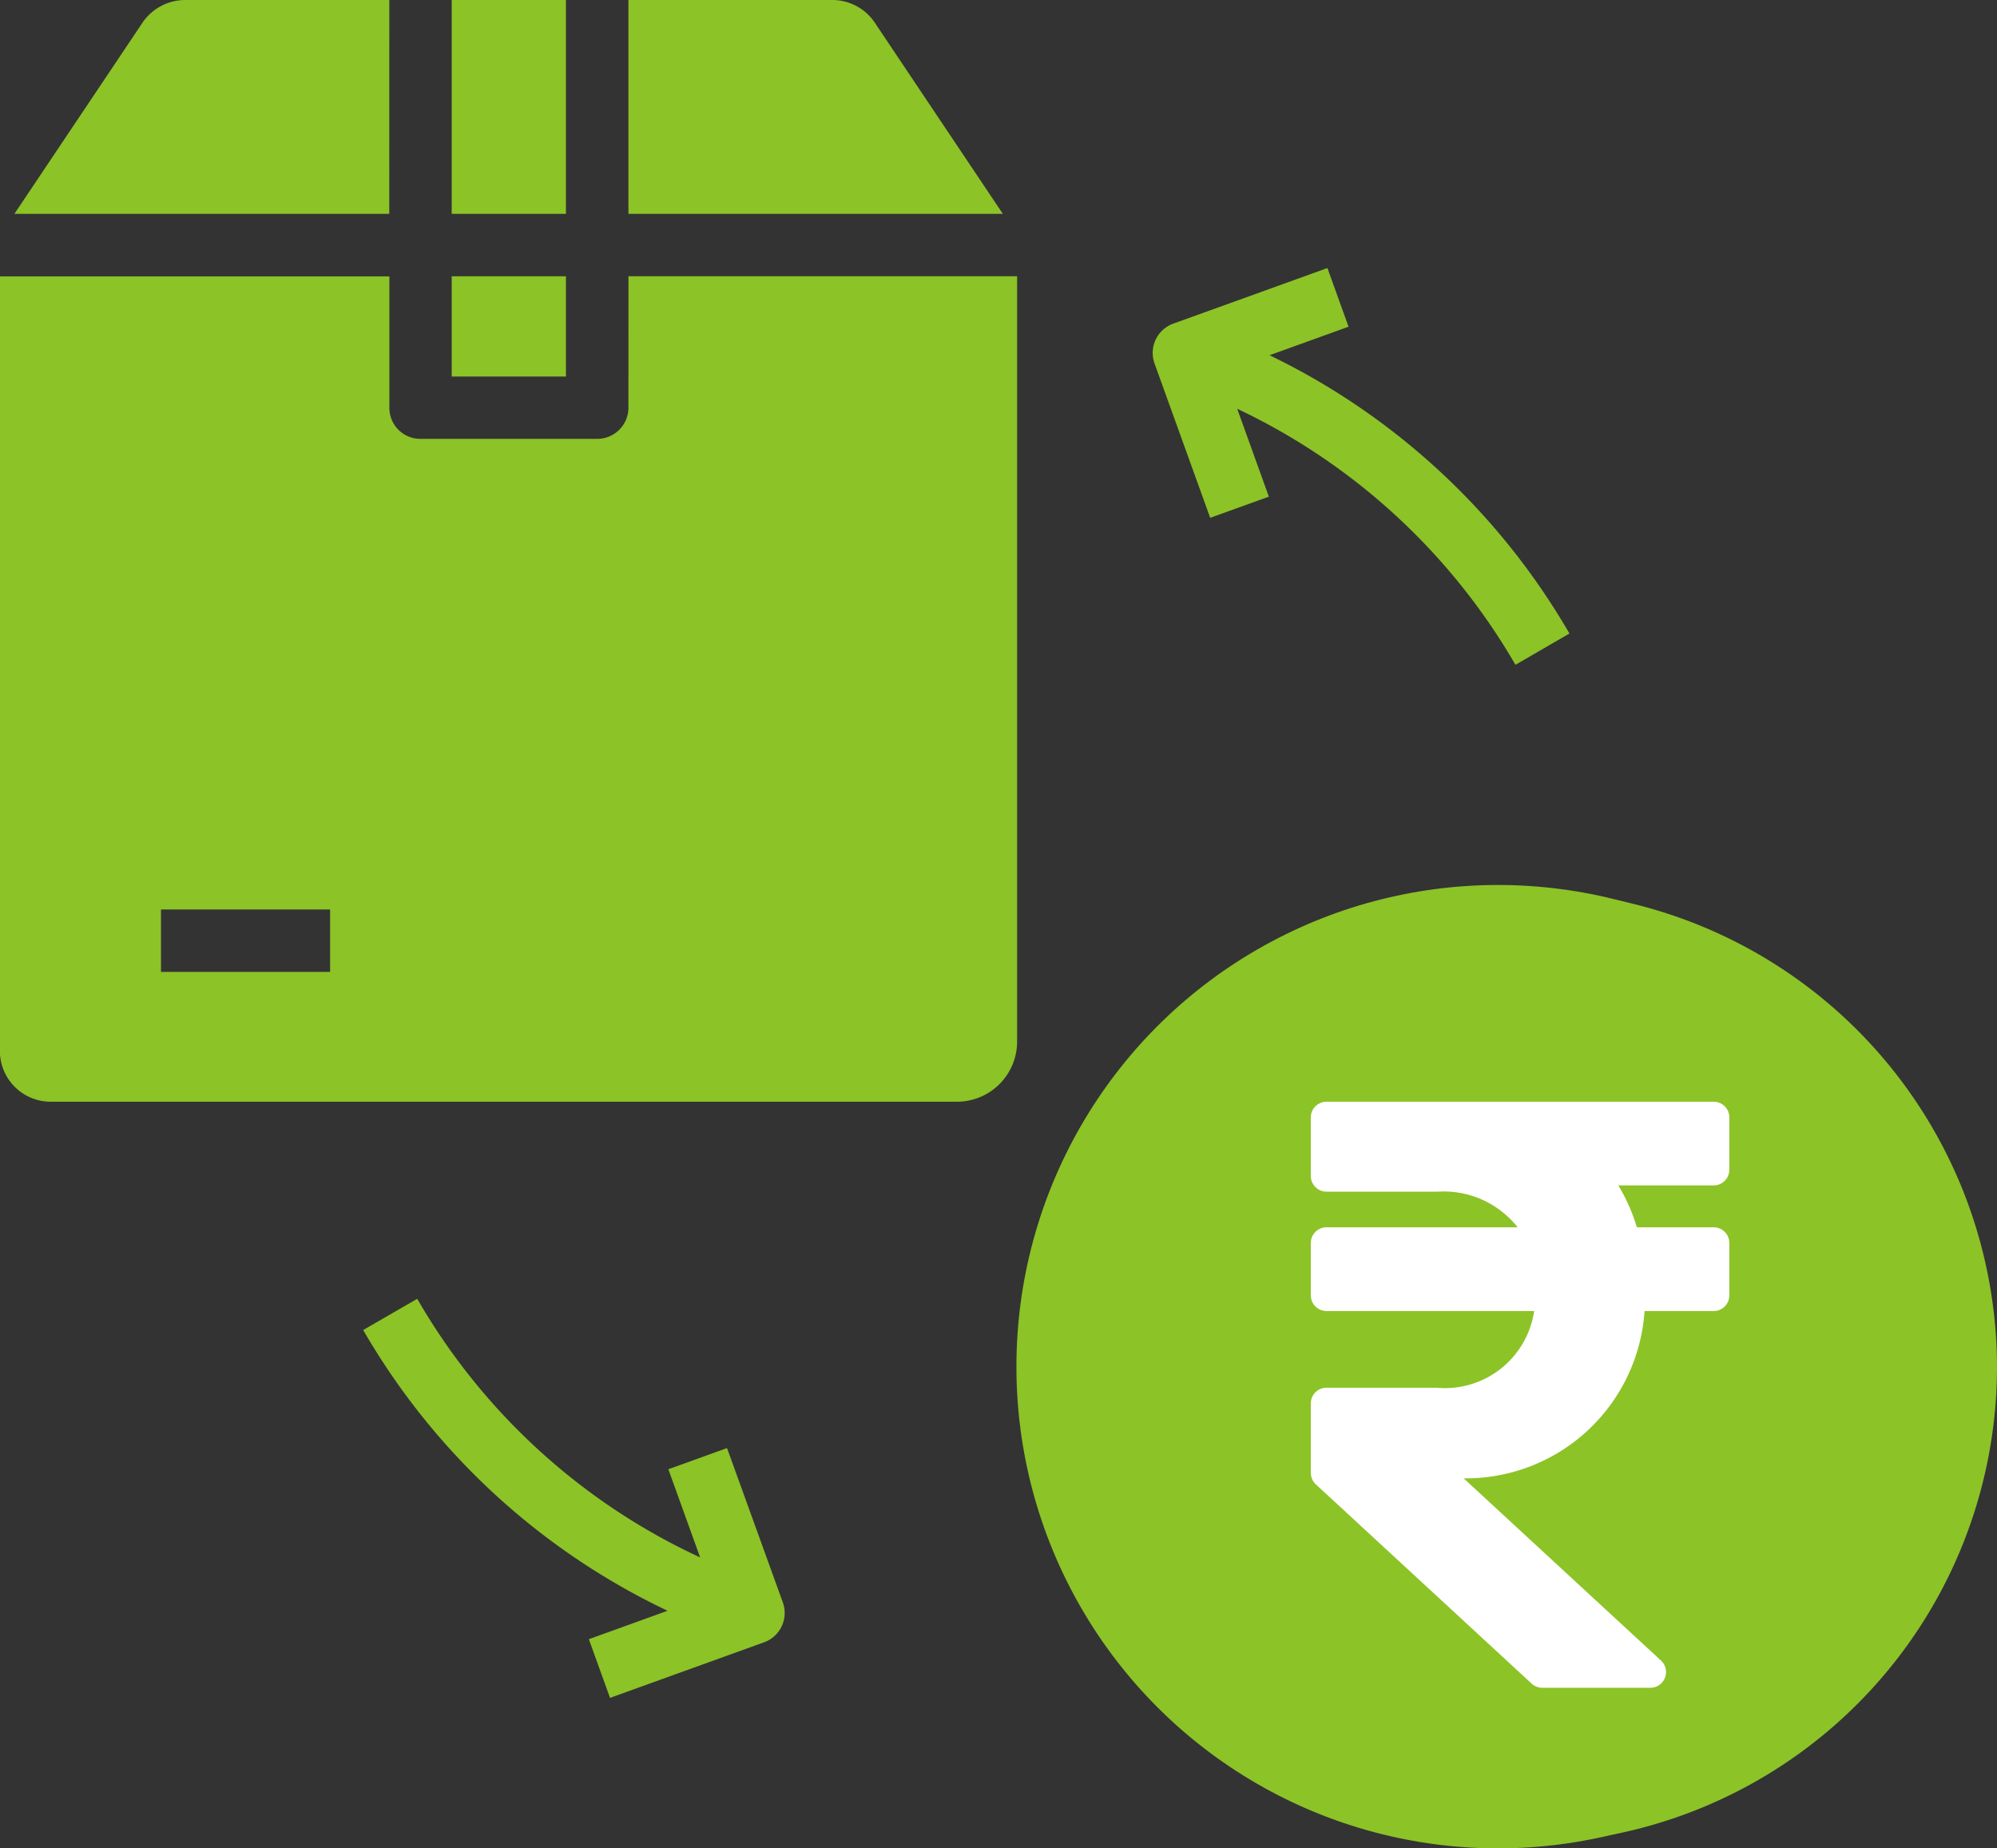
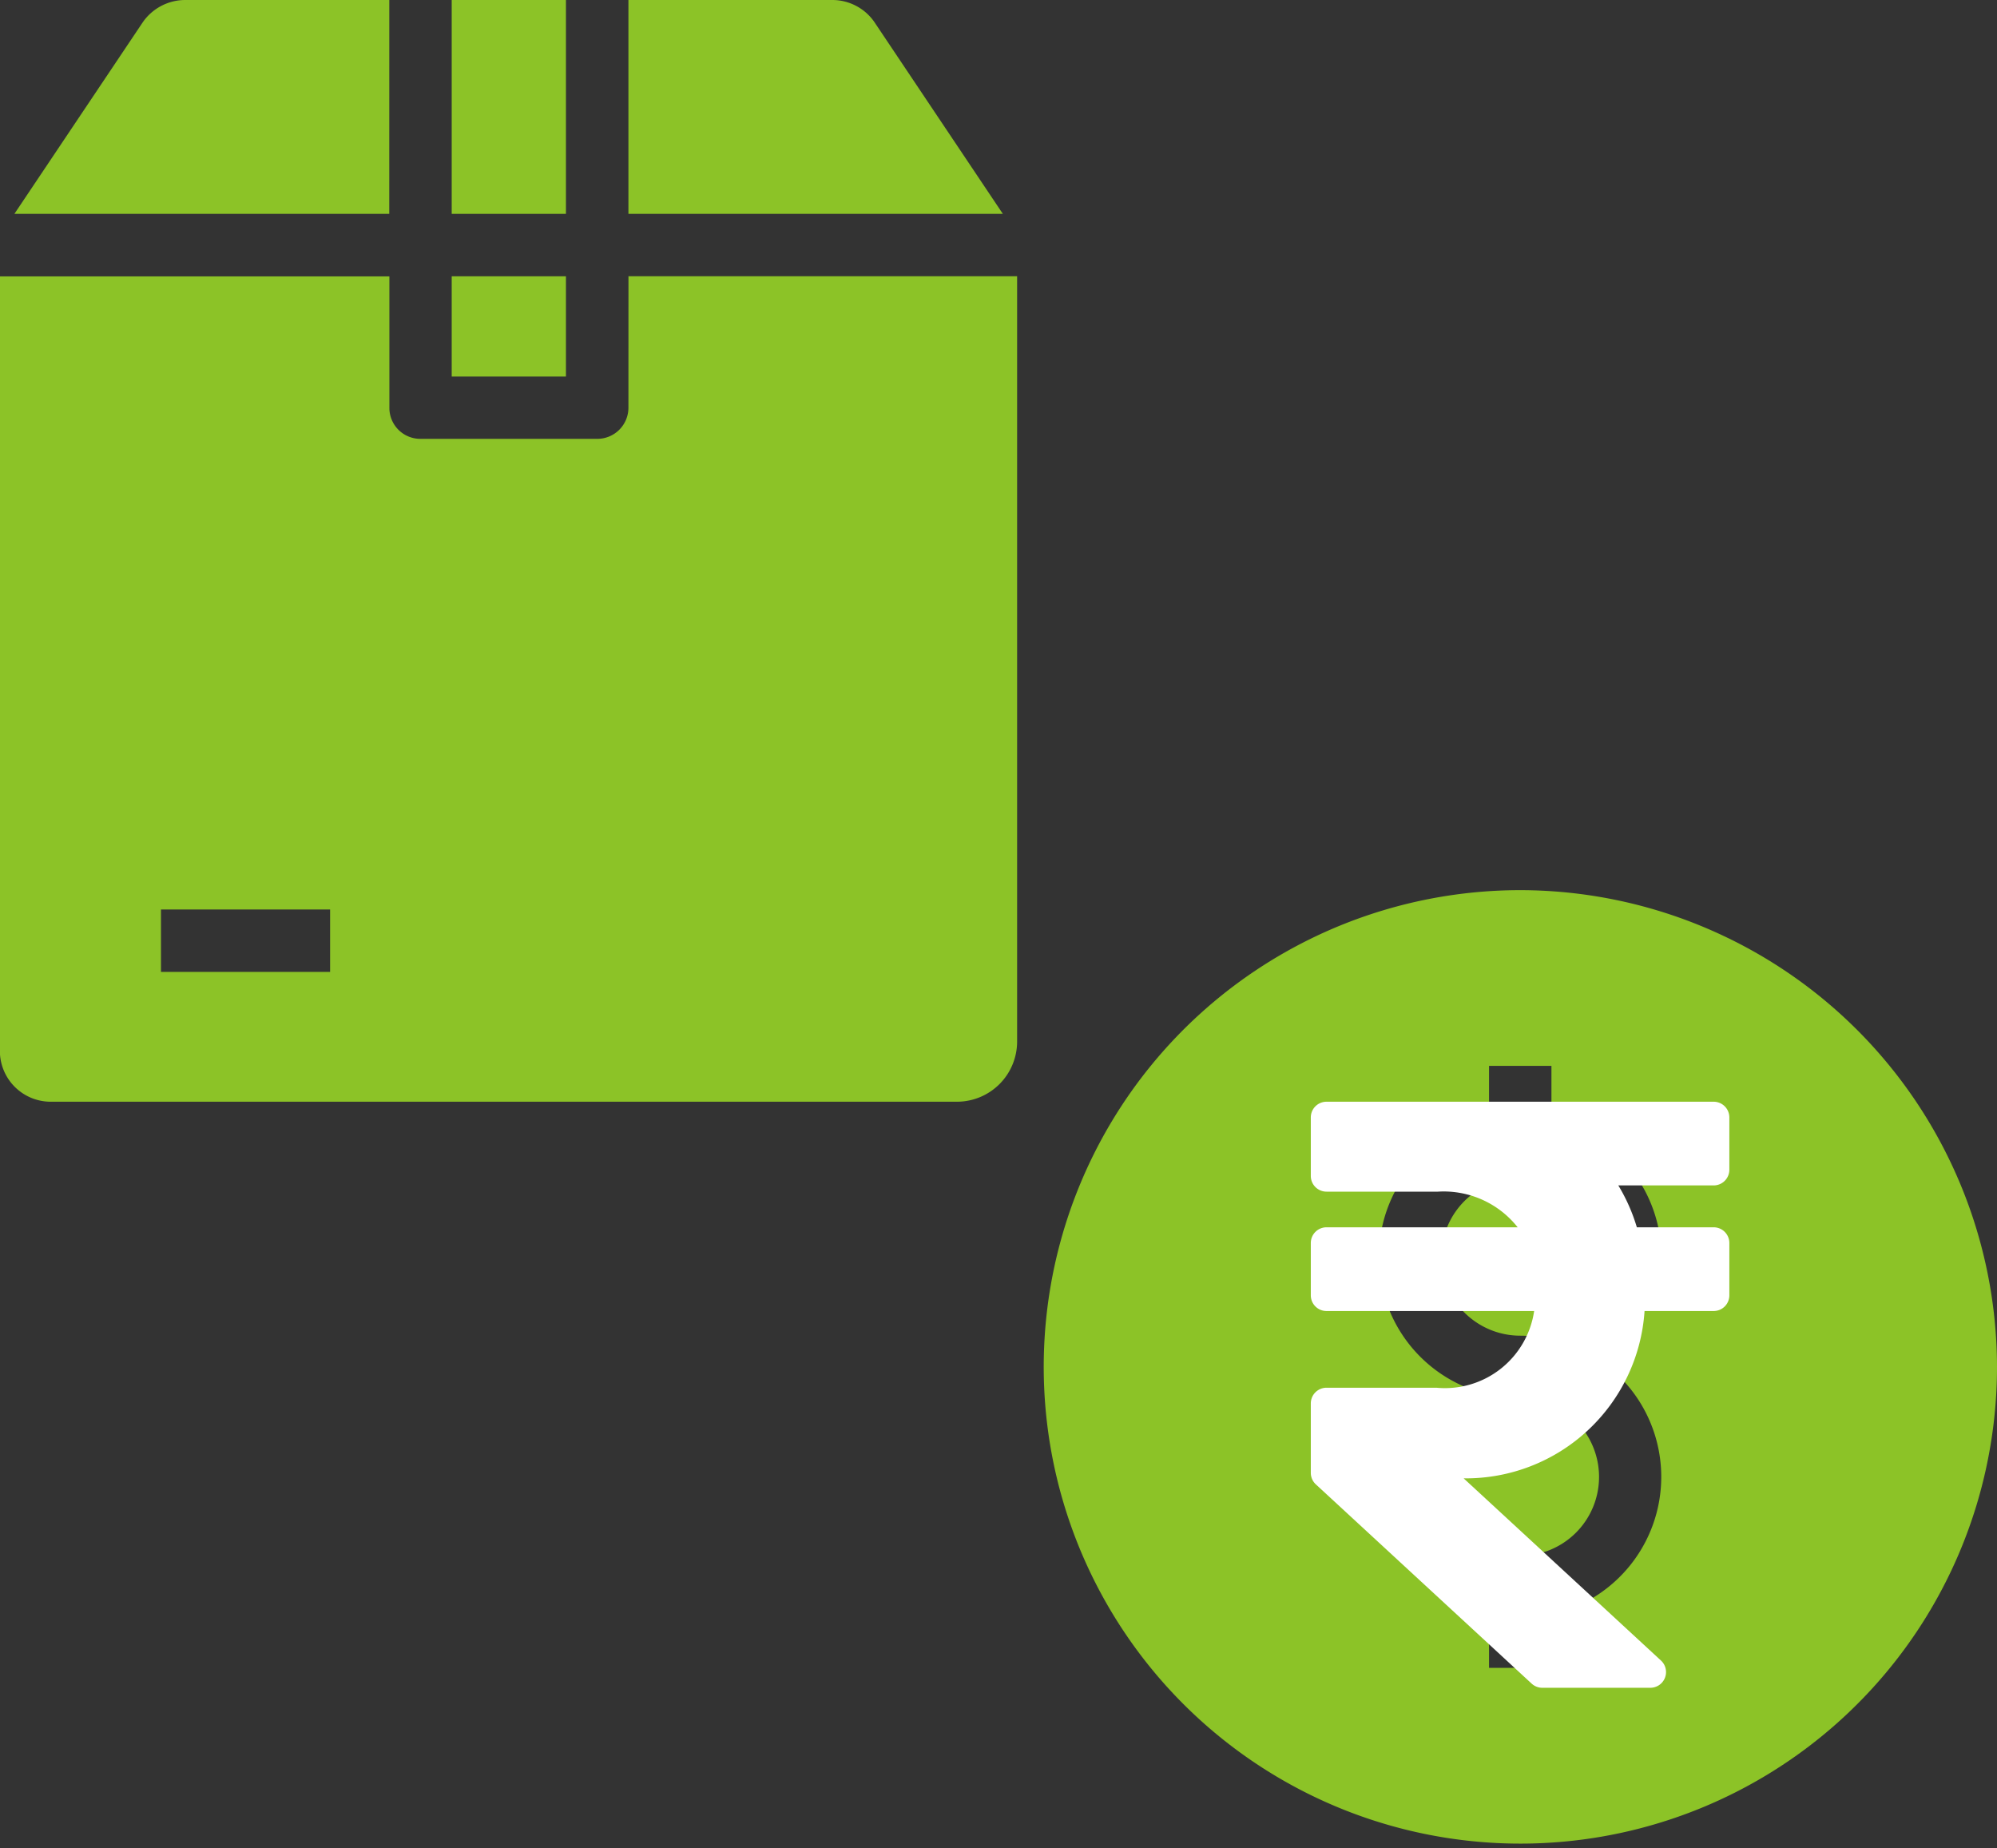
<svg xmlns="http://www.w3.org/2000/svg" width="48.706" height="45.071" viewBox="0 0 48.706 45.071">
  <rect x="0" y="0" width="48.706" height="45.071" fill="#333333" stroke="none" />
  <g id="noun-cash-on-delivery-3189666" transform="translate(-82.542 -33.14)">
-     <path id="Path_103" data-name="Path 103" d="M392.7,111.023l1.431-.516-.772-2.143a15.478,15.478,0,0,1,6.786,6.243l1.317-.763a16.992,16.992,0,0,0-7.314-6.786l1.927-.695-.516-1.431-3.758,1.355a.76.76,0,0,0-.458.973Z" transform="translate(-280.642 -65.256)" fill="#8cc327" />
-     <path id="Path_104" data-name="Path 104" d="M188.661,384.609l-1.431.516.775,2.15a15.455,15.455,0,0,1-6.9-6.306l-1.318.761a16.972,16.972,0,0,0,7.424,6.846l-1.92.693.516,1.431,3.757-1.355a.76.76,0,0,0,.458-.973Z" transform="translate(-88.387 -316.158)" fill="#8cc327" />
    <path id="Path_105" data-name="Path 105" d="M373.587,271.52a11.625,11.625,0,1,0,11.628,11.621A11.642,11.642,0,0,0,373.587,271.52Zm0,10.864a3.443,3.443,0,0,1,.761,6.8v1.3h-1.522v-1.3a3.448,3.448,0,0,1-2.685-3.355h1.522a1.923,1.923,0,1,0,1.924-1.924,3.442,3.442,0,0,1-.761-6.8v-1.3h1.522v1.3a3.448,3.448,0,0,1,2.683,3.355h-1.522a1.923,1.923,0,1,0-1.922,1.924Z" transform="translate(-253.967 -216.674)" fill="#8cc327" />
    <path id="Path_106" data-name="Path 106" d="M203.54,107.13h2.786v2.445H203.54Z" transform="translate(-109.981 -67.253)" fill="#8cc327" />
    <path id="Path_107" data-name="Path 107" d="M203.54,33.141h2.786v5.215H203.54Z" transform="translate(-109.981 -0.001)" fill="#8cc327" />
    <path id="Path_108" data-name="Path 108" d="M256.848,33.665a1.248,1.248,0,0,0-1.012-.525h-4.978v5.215h9.132Z" transform="translate(-152.989)" fill="#8cc327" />
    <path id="Path_109" data-name="Path 109" d="M95.549,33.141H90.566a1.261,1.261,0,0,0-1.028.54l-3.133,4.675h9.143Z" transform="translate(-3.512 -0.001)" fill="#8cc327" />
    <path id="Path_110" data-name="Path 110" d="M97.869,110.316a.759.759,0,0,1-.761.761H92.8a.754.754,0,0,1-.761-.761v-3.2h-9.5V126a1.239,1.239,0,0,0,1.233,1.241h22.116a1.468,1.468,0,0,0,1.461-1.469v-18.66H97.87Zm-7.276,13.76H86.468v-1.522h4.125Z" transform="translate(0 -67.236)" fill="#8cc327" />
-     <circle id="Ellipse_9" data-name="Ellipse 9" cx="11.746" cy="11.746" r="11.746" transform="translate(107.332 54.72)" fill="#8cc327" />
    <path id="Icon_awesome-rupee-sign" data-name="Icon awesome-rupee-sign" d="M9.825,4.291a.383.383,0,0,0,.383-.383V2.633a.383.383,0,0,0-.383-.383H.383A.383.383,0,0,0,0,2.633V4.06a.383.383,0,0,0,.383.383H3.1a2.3,2.3,0,0,1,1.945.869H.383A.383.383,0,0,0,0,5.695V6.971a.383.383,0,0,0,.383.383H5.447a2.2,2.2,0,0,1-2.385,1.87H.383A.383.383,0,0,0,0,9.607V11.3a.383.383,0,0,0,.123.281l5.265,4.86a.383.383,0,0,0,.26.1H8.281a.383.383,0,0,0,.26-.664L3.728,11.434A4.37,4.37,0,0,0,8.14,7.354H9.825a.383.383,0,0,0,.383-.383V5.695a.383.383,0,0,0-.383-.383H7.952A4.369,4.369,0,0,0,7.5,4.291Z" transform="translate(114.512 57.755)" fill="#fff" />
  </g>
</svg>